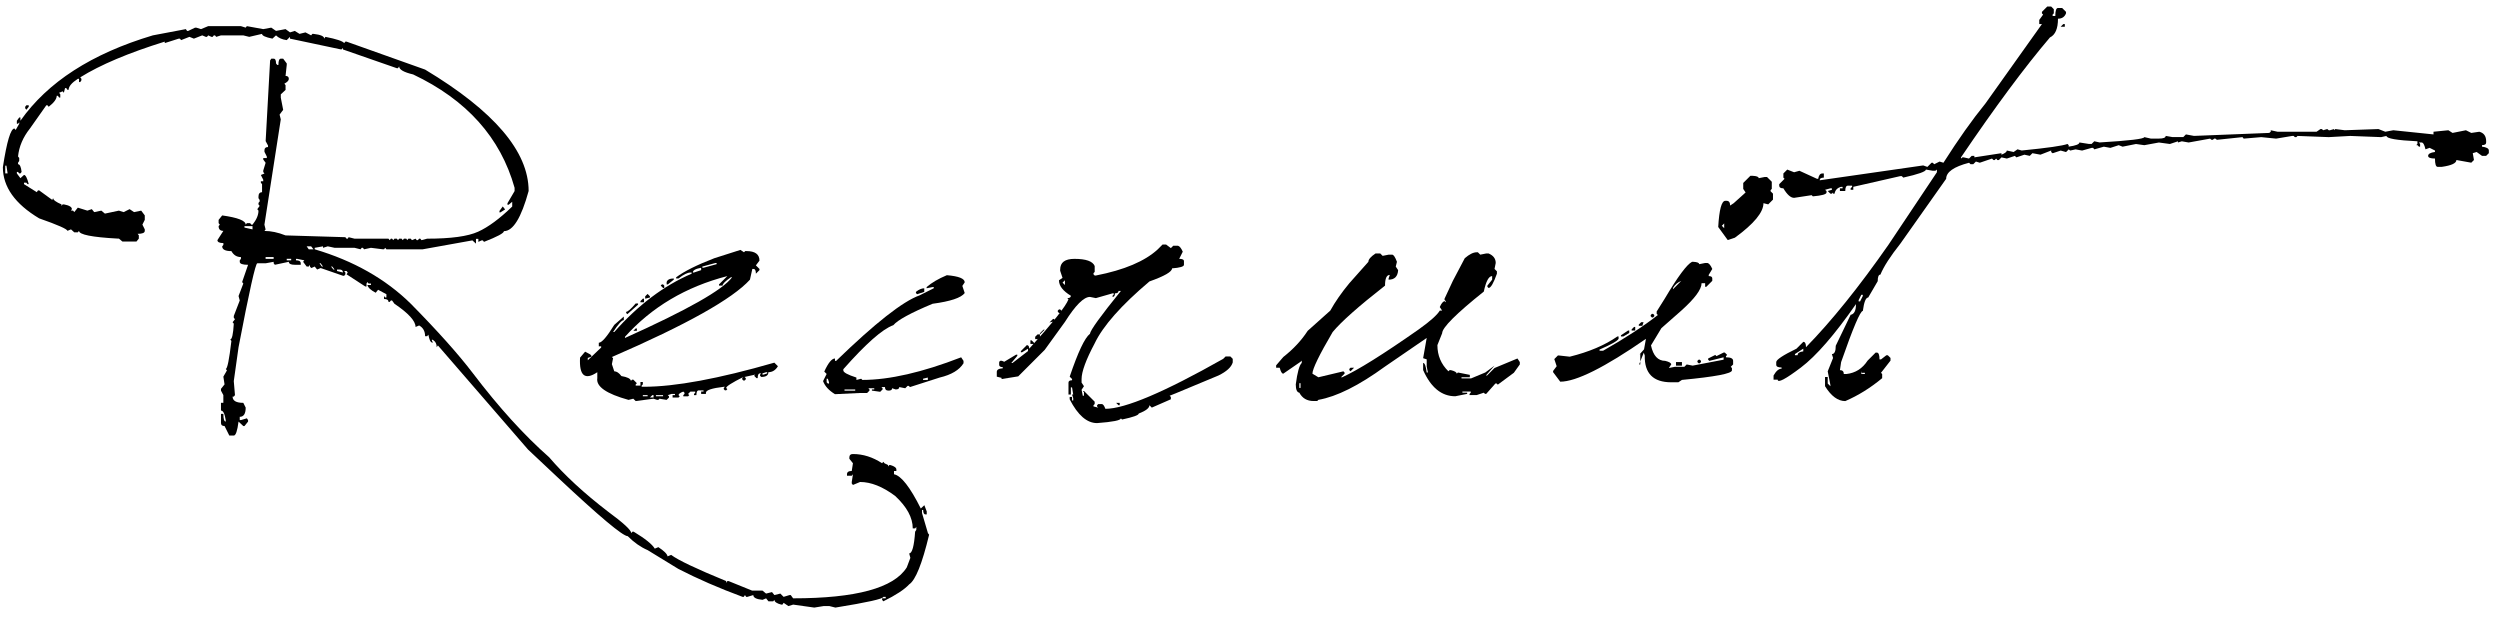
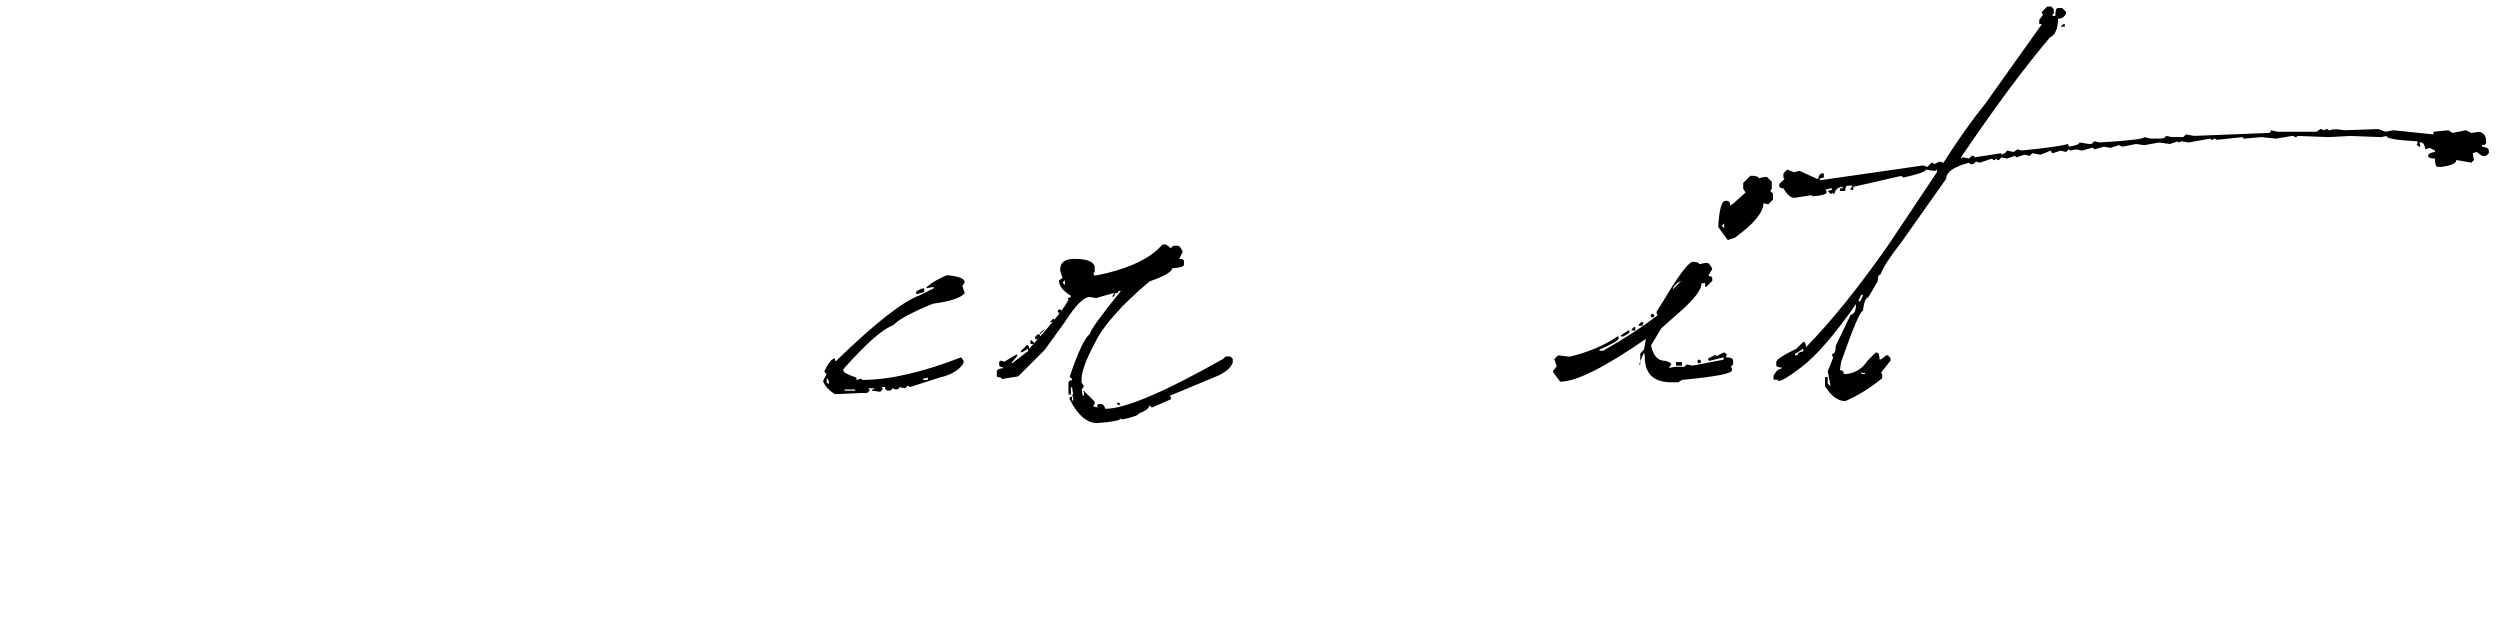
<svg xmlns="http://www.w3.org/2000/svg" version="1.1" id="レイヤー_1" x="0px" y="0px" width="246.152px" height="60.728px" viewBox="0 0 246.152 60.728" enable-background="new 0 0 246.152 60.728" xml:space="preserve">
  <g>
-     <path d="M20.497,2.574h3.223l0.469,0.146l0.117-0.146l1.611,0.293l0.791-0.146l0.469,0.322l0.938-0.176l0.439,0.322l0.469-0.146   l0.469,0.293l0.586-0.146l0.557,0.293l0.117-0.146h0.117c0.703,0.078,1.055,0.234,1.055,0.469l0.117-0.176   c1.094,0.215,1.709,0.42,1.846,0.615l0.117-0.146h0.117l7.734,2.754c6.797,4.083,10.195,8.067,10.195,11.953   c-0.723,2.637-1.534,3.955-2.432,3.955c0,0.195-0.655,0.547-1.963,1.055l-0.117-0.146h-0.117l-0.322,0.146v-0.293h-0.234v0.469   l-0.352-0.322l-4.893,0.879h-3.574L37.928,24.4l-0.117,0.146h-0.117L36.522,24.4l-0.674,0.146L35.731,24.4h-0.117l-0.117,0.146   L34.911,24.4h-1.963l-0.674-0.146L31.805,24.4v-0.146l-0.82,0.146v0.146c3.828,1.133,6.982,2.92,9.463,5.361   c2.656,2.695,4.697,4.98,6.123,6.855c2.539,3.34,5.039,6.094,7.5,8.262c1.504,1.758,3.428,3.535,5.771,5.332   c1.542,1.133,2.314,1.846,2.314,2.139l0.117-0.146h0.117c1.132,0.684,1.826,1.24,2.08,1.67l0.352-0.146   c0.566,0.371,0.869,0.674,0.908,0.908l0.352-0.146c0.664,0.508,2.471,1.367,5.42,2.578v0.176l0.117-0.176h0.117l2.314,0.938h1.025   l0.352,0.293l0.586-0.146l0.234,0.293l0.586-0.146l0.322,0.322l0.586-0.176h0.117l0.234,0.322c6.191,0,9.921-1.016,11.191-3.047   l0.352-0.938l-0.117-0.439c0.293,0,0.488-0.713,0.586-2.139l0.117-0.176v-0.293l-0.117,0.146h-0.234   c0-1.055-0.576-2.119-1.729-3.193c-1.23-0.918-2.383-1.377-3.457-1.377l-0.703,0.293l-0.117-0.146v-0.146l0.117-0.762l-0.117,0.146   h-0.469v-0.146c0-0.215,0.156-0.322,0.469-0.322l0.117-0.762l-0.352-0.439v-0.146c0-0.215,0.117-0.322,0.352-0.322   c0.996,0,1.953,0.303,2.871,0.908l0.117-0.146l0.117,0.146l0.352,0.176v0.146l0.117-0.146h0.117   c0.391,0.117,0.586,0.264,0.586,0.439v0.146h-0.234v0.322c0.703,0.137,1.582,1.26,2.637,3.369l0.352-0.322l0.234,0.615v0.293   h-0.117c-0.157,0-0.234-0.146-0.234-0.439H90.78v0.293l0.586,1.992l0.117,0.146c-0.684,2.852-1.338,4.482-1.963,4.893   c-0.469,0.508-1.318,1.064-2.549,1.67l-0.117-0.146v-0.146h0.352v-0.146h-0.234c0,0.195-1.572,0.547-4.717,1.055l-0.586-0.146   h-0.586l-0.908,0.146l-2.08-0.293l-0.469,0.146l-0.469-0.322l-0.117,0.176h-0.117c-0.45-0.117-0.674-0.273-0.674-0.469   l-0.117,0.146h-0.469l-0.234-0.293l-0.352,0.146c-0.605-0.059-0.908-0.215-0.908-0.469l-0.586,0.176h-0.117l-0.117-0.176   l-0.117,0.176h-0.117c-2.325-0.859-4.434-1.777-6.328-2.754l-3.018-1.846c-0.684-0.293-1.338-0.752-1.963-1.377   c-0.488,0-2.793-1.934-6.914-5.801l-2.9-2.725L43.114,34.01l-0.117,0.176c0-0.371-0.157-0.625-0.469-0.762v0.146l0.117,0.146   h-0.117c-0.137,0-0.254-0.253-0.352-0.762l-0.117,0.146h-0.205c0-0.488-0.195-0.839-0.586-1.055l-0.352,0.146   c0-0.586-0.693-1.348-2.08-2.285l-0.234-0.322h-0.117l-0.117,0.146h-0.117c0-0.195-0.146-0.293-0.439-0.293v-0.293l0.117,0.146   h0.117v-0.322l-0.82-0.439l-0.234,0.293c-0.488-0.253-0.762-0.508-0.82-0.762h0.352v-0.146h-0.234l-0.117-0.146l-0.088,0.146v0.293   h-0.117l-1.846-1.201l0.117-0.176l-0.117-0.146h-0.234l0.117,0.146v0.176l-0.117,0.146h-0.117l-2.197-0.762l-0.352,0.146   l-0.234-0.293l-0.352,0.146l-0.117-0.146V26.07l-0.117,0.176h-0.205l-0.352-0.469l0.117-0.146l-0.703-0.146h-0.117v0.146   c0.312,0,0.469,0.098,0.469,0.293v0.146h-0.586c-0.391,0-0.586-0.098-0.586-0.293l-1.377,0.293l-0.117-0.146v-0.146l-0.791,0.146   h-0.82c-0.176,0-0.791,2.754-1.846,8.262l-0.469,3.34l0.117,1.377l-0.117,0.146h-0.117c0,0.41,0.352,0.615,1.055,0.615l0.234,0.469   c0,0.605-0.195,0.908-0.586,0.908v0.322h0.117l0.586-0.176l0.117,0.176v0.146l-0.352,0.439h-0.117l-0.469-0.439   c-0.117,0.918-0.274,1.377-0.469,1.377h-0.439l-0.469-0.938c-0.234,0-0.352-0.098-0.352-0.293v-0.908h0.234   c0,0.508,0.078,0.762,0.234,0.762v-0.146c-0.098-0.625-0.254-0.938-0.469-0.938v-0.762h0.234v-0.762l-0.234-0.439v-0.176   l0.352-0.439l-0.117-0.762l0.352-0.615l-0.117-0.146c0.156,0,0.341-0.918,0.557-2.754l-0.117-0.146   c0.176,0,0.293-0.517,0.352-1.553l-0.117-0.146l0.234-0.293l-0.117-0.146v-0.176l0.586-1.523l-0.117-0.439l0.469-1.23l-0.117-0.146   l0.586-1.699c-0.547,0-0.82-0.098-0.82-0.293v-0.146l0.117-0.146v-0.176c-0.41,0-0.723-0.195-0.938-0.586   c-0.605,0-0.908-0.156-0.908-0.469l0.117-0.146v-0.176c-0.391,0-0.586-0.098-0.586-0.293l0.586-0.908   c-0.313,0-0.469-0.156-0.469-0.469l0.117-0.146l-0.117-0.146v-0.322l0.352-0.439c1.542,0.215,2.314,0.518,2.314,0.908l0.117-0.146   h0.322l0.117,0.146h0.117c0.391-0.488,0.586-0.947,0.586-1.377l-0.117-0.146l0.234-0.322l-0.117-0.146v-0.146l0.117-0.146v-0.146   l-0.117-0.176v-0.146c0-0.293,0.117-0.439,0.352-0.439v-0.791l-0.117-0.146v-0.146h0.234v-0.146l-0.234-0.469l0.352-0.146   l-0.117-0.146v-0.146l0.234-0.762l-0.234-0.322v-0.146h0.352v-0.146l-0.234-0.469v-0.146c0-0.215,0.117-0.322,0.352-0.322v-0.146   l-0.234-0.439l0.439-7.939l0.117-0.176h0.234c0.156,0,0.234,0.157,0.234,0.469l0.117,0.146h0.117c0-0.41,0.078-0.615,0.234-0.615   h0.234l0.352,0.469v0.146l-0.117,1.084c0.215,0,0.322,0.098,0.322,0.293c0,0.157-0.146,0.313-0.439,0.469l0.117,0.146v0.469   l-0.469,0.439v0.322l0.234,1.201l-0.352,0.469l0.117,0.469l-1.611,10.371l0.117,0.469l-0.117,0.146c0.645,0,1.337,0.146,2.08,0.439   l5.889,0.176l0.117,0.146h0.117l0.088-0.146l0.586,0.146h3.34l0.117,0.146l0.117-0.146h0.117l0.117,0.146l0.117-0.146h0.234   l0.117,0.146l0.117-0.146h0.234l0.117,0.146l0.117-0.146h0.234l0.088,0.146l0.117-0.146h0.234l0.117,0.146l0.352-0.146l0.117,0.146   h0.117l0.117-0.146h0.117l0.117,0.146l0.557-0.146c2.344,0,4.018-0.229,5.024-0.688c1.006-0.458,2.124-1.284,3.354-2.476v-0.469   l-0.352,0.293h-0.117v-0.146l0.703-1.201v-0.322c-1.387-4.941-4.717-8.662-9.99-11.162c-0.918-0.215-1.377-0.479-1.377-0.791   l-0.117,0.176h-0.117l-5.303-1.846V4.713l-0.117,0.146h-0.117l-4.98-1.055V3.629l-0.322,0.322c-0.45-0.059-0.801-0.215-1.055-0.469   l-0.352,0.322C26.141,3.668,25.8,3.512,25.8,3.336l-1.26,0.293l-0.586-0.146h-2.197l-0.469,0.146l-0.117-0.146h-0.117l-0.117,0.146   h-0.117l-0.322-0.146L20.38,3.629h-0.117l-0.352-0.146l-0.82,0.322l-0.439-0.176l-0.82,0.322l-0.117-0.146h-0.117l-1.377,0.439   V4.098c-3.574,1.113-6.347,2.285-8.32,3.516L8.016,7.76v0.146L7.899,8.082H7.782V7.76H7.665C7.06,8.151,6.757,8.512,6.757,8.844   H6.639L6.522,8.668H6.405L6.288,9.137L6.171,8.99L5.819,9.137l0.117,0.146v0.322H5.819L5.702,9.43H5.585   c0,0.313-0.264,0.674-0.791,1.084l-0.117-0.146H4.559l-1.611,2.285c-0.684,0.86-1.074,1.777-1.172,2.754l0.117,0.146v0.293   l-0.117,0.176v0.146c0.176,0,0.293,0.254,0.352,0.762L2.01,17.076H1.893L1.776,16.93H1.659v0.146l0.352,0.469l0.352-0.322   c0.157,0,0.313,0.303,0.469,0.908H2.714l-0.117-0.146H2.362v0.146l1.26,0.791l0.117-0.176h0.117l1.289,0.938l0.088-0.176   c0,0.176,0.274,0.381,0.82,0.615v0.146l0.117-0.146h0.117c0.527,0.098,0.791,0.254,0.791,0.469l-0.088,0.146h0.205l0.117,0.146   l0.352-0.439l0.938,0.293l0.439-0.146l0.234,0.293l0.703-0.146l0.352,0.293l1.377-0.293l0.469,0.146l0.586-0.293l0.439,0.293   l0.703-0.146l0.352,0.469v0.439l-0.234,0.469l0.234,0.469v0.146c0,0.195-0.234,0.293-0.703,0.293l0.117,0.146v0.322l-0.234,0.293   h-1.377l-0.352-0.293h-0.117c-2.539-0.136-3.809-0.391-3.809-0.762l-0.117,0.146H7.313l-0.322-0.293L6.639,22.73   c-0.019-0.176-0.947-0.586-2.783-1.23c-2.383-1.425-3.574-3.105-3.574-5.039c0.391-2.539,0.772-3.809,1.143-3.809l0.117,0.146   l0.352-0.615v-0.146l-0.117,0.146H1.659v-0.293l0.234-0.322H2.01v0.322C4.687,8.082,9.032,5.28,15.048,3.482L18.3,2.867   l0.117,0.176h0.117l0.674-0.322h0.117l0.469,0.146L20.497,2.574z M0.516,16.314v0.762h0.234l-0.117-0.762H0.516z M2.831,10.367   v0.146l-0.234,0.293L2.479,10.66v-0.146l0.117-0.146H2.831z M24.071,22.262v0.146l0.791,0.176v-0.322H24.071z M26.151,25.309v0.176   h0.791v-0.176H26.151z M28.231,25.484v0.146h0.439v-0.146H28.231z M30.194,24.254l0.205,0.293h0.469l-0.234-0.293H30.194z    M31.454,25.924l0.234,0.322h0.117l-0.234-0.322H31.454z M32.596,26.246l0.234,0.293h0.117l-0.234-0.293H32.596z M33.182,26.539   v0.146l0.586,0.146c0-0.195-0.117-0.293-0.352-0.293H33.182z M49.501,20.328l0.234,0.293l-0.469,0.293h-0.088v-0.146L49.501,20.328   z" />
-     <path d="M72.903,24.605l0.352,0.234l0.117-0.117h0.117c0.859,0,1.289,0.313,1.289,0.938l-0.352,0.469l0.352,0.352v0.117   l-0.352,0.352c0-0.312-0.078-0.469-0.234-0.469h-0.117l-0.234,1.055c-1.719,1.895-6.25,4.434-13.594,7.617l0.117,0.117   l-0.117,0.586l0.234,0.703c0.234,0,0.469,0.157,0.703,0.469c0.586,0.099,0.898,0.254,0.938,0.469l0.117-0.117h0.117l0.352,0.352   l-0.117,0.117v0.117h0.469v-0.352h0.234v0.234l-0.117,0.117v0.117h0.234c3.066,0,7.343-0.791,12.832-2.373l0.352,0.352   c-0.234,0.391-0.547,0.586-0.938,0.586c0,0.313-0.234,0.469-0.703,0.469l-0.117-0.117v-0.117l0.117-0.117h-0.117   c-0.157,0-0.234,0.157-0.234,0.469h-0.117l-0.234-0.234l0.117-0.117l-1.055,0.234l0.117,0.117v0.117l-0.117,0.117h-0.117   l-0.117-0.117v-0.117l0.117-0.117c-1.133,0.567-1.699,0.928-1.699,1.084l0.117,0.117l-0.117,0.117H71.38l-0.117-0.117v-0.117   l0.117-0.117h-0.117c-1.172,0.137-1.758,0.333-1.758,0.586v0.117h-0.469v-0.234h0.234v-0.117h-0.469   c-0.157,0-0.234,0.157-0.234,0.469h-0.234v-0.117l0.117-0.117v-0.117h-0.469l-0.234,0.234l0.117,0.117l-0.117,0.117h-0.469v-0.117   l0.117-0.117v-0.117l-0.117-0.117c-0.313,0.117-0.469,0.234-0.469,0.352l0.117,0.117l-0.117,0.117h-0.586v-0.234h0.234v-0.117   h-0.352l-0.352,0.117l0.117,0.117v0.117l-0.234,0.234l-0.703-0.117l-0.117,0.117H64.7l-0.352-0.117l-1.758,0.234l-0.234-0.234   l-0.469,0.117c-2.188-0.604-3.213-1.318-3.076-2.139v-0.586c-1.23,0.82-1.797,0.342-1.699-1.436l0.498-0.586l0.498,0.264   l0.117,0.117v0.117l-0.352,0.117v0.234l1.318-1.26v-0.117h-0.234v-0.352c0.293,0,0.801-0.586,1.523-1.758l0.938-0.82v0.352   c-0.195,0-0.547,0.391-1.055,1.172h0.117c2.344-2.656,4.882-4.57,7.617-5.742v-0.117h-0.117c-0.293,0-0.684,0.195-1.172,0.586   h-0.234v-0.117c0.781-0.586,2.031-1.211,3.75-1.875L72.903,24.605z M61.536,33.16v0.117c6.133-2.754,9.648-4.746,10.547-5.977   h-0.117c-0.547,0.371-0.82,0.645-0.82,0.82h-0.352v-0.117l0.82-0.82C67.531,28.238,64.173,30.23,61.536,33.16z M62.591,29.879   h0.234v0.117l-1.055,0.938l-0.117-0.117v-0.117C61.809,30.699,62.122,30.426,62.591,29.879z M62.591,32.34h0.117v0.234h-0.352   L62.591,32.34z M63.294,29.41h0.117v0.352h-0.352v-0.117L63.294,29.41z M63.294,38.902v0.117h0.469v-0.117H63.294z M63.762,28.941   l0.234,0.234v0.117l-0.469,0.117v-0.234L63.762,28.941z M63.997,39.137h0.352v-0.234h-0.117L63.997,39.137z M64.583,38.902v0.117   h0.703v-0.117H64.583z M65.286,28.004l0.117,0.117v0.234h-0.117l-0.234-0.234l0.117-0.117H65.286z M66.341,27.418v0.117   l-0.586,0.469h-0.117V27.77C65.715,27.535,65.949,27.418,66.341,27.418z M68.216,26.832h0.117l0.703-0.234v-0.234   C68.489,26.461,68.216,26.617,68.216,26.832z M69.153,26.246v0.117h0.117l1.289-0.352v-0.117h-0.117L69.153,26.246z M75.071,36.764   v0.117h0.117l0.352-0.117v-0.117h-0.117L75.071,36.764z" />
    <path d="M93.229,27.096c1.172,0.098,1.758,0.333,1.758,0.703l-0.234,0.352l0.234,0.703c-0.352,0.469-1.406,0.82-3.164,1.055   c-2.149,0.898-3.438,1.602-3.867,2.109c-1.055,0.371-2.695,1.816-4.922,4.336v0.117c0,0.195,0.429,0.43,1.289,0.703v0.234   l0.469-0.117l0.117,0.117c2.656,0,5.898-0.742,9.727-2.227l0.234,0.352v0.234c-0.41,0.664-1.191,1.133-2.344,1.406l-2.93,0.938   l-0.117-0.117h-0.117l-0.234,0.234l-0.586-0.117c0,0.157-0.117,0.234-0.352,0.234l-0.352-0.117c0,0.157-0.117,0.234-0.352,0.234   s-0.352-0.117-0.352-0.352h-0.352l0.117,0.117v0.117l-0.234,0.234l-0.82-0.117v-0.117h0.234v-0.117h-0.586l0.117,0.117v0.117   l-0.234,0.234h-0.703l-2.461,0.117c-0.605-0.37-0.996-0.801-1.172-1.289l0.352-0.703l-0.234-0.234   c0.391-0.859,0.742-1.289,1.055-1.289v0.234h0.117c3.828-3.71,6.563-5.859,8.203-6.445l1.406-0.703v-0.117h-0.117l-0.586,0.117   v-0.117C91.725,27.838,92.389,27.447,93.229,27.096z M81.393,37.291v0.352l0.117,0.117h0.117v-0.117l-0.117-0.352H81.393z    M83.151,38.346v0.117h1.055v-0.117H83.151z M91.003,28.385v0.352L90.3,28.971l-0.117-0.117v-0.117   C90.475,28.502,90.749,28.385,91.003,28.385z M90.885,37.291v0.117h0.469v-0.234L90.885,37.291z" />
    <path d="M114.464,24.078h0.352l0.469,0.352l0.234-0.234h0.469c0.156,0.04,0.312,0.234,0.469,0.586l-0.352,0.703   c0.312,0,0.469,0.078,0.469,0.234v0.352c0,0.176-0.392,0.293-1.172,0.352c0,0.333-0.743,0.762-2.227,1.289   c-2.773,2.344-4.57,4.375-5.391,6.094c-0.86,1.622-1.29,2.793-1.29,3.516v0.352l0.234,0.352l-0.234,0.352l0.117,0.586h0.117v-0.352   l-0.117-0.117h0.117l1.055,1.055v0.234l-0.117,0.117v0.117l0.469,0.117l-0.117-0.117v-0.117l0.117-0.117h0.352   c0.117,0,0.234,0.156,0.352,0.469c1.934,0,5.801-1.641,11.602-4.922l0.234-0.234h0.469l0.234,0.234v0.352   c-0.137,0.469-0.605,0.898-1.406,1.289l-4.219,1.758l-0.586,0.234l0.117,0.117v0.234l-1.875,0.82l-0.234-0.234   c0,0.273-0.352,0.547-1.055,0.82c0,0.156-0.547,0.352-1.641,0.586l-0.117-0.117c0,0.195-0.781,0.352-2.344,0.469   c-0.997,0-1.895-0.781-2.696-2.344v-0.234h0.234v0.352h0.117v-0.234l-0.117-0.352h0.117l-0.117-0.703h-0.117v0.703h-0.234v-1.172   c0-0.156,0.117-0.234,0.352-0.234V37.32l-0.234-0.234c0.82-2.421,1.484-3.828,1.993-4.219c0.039-0.352,1.055-1.758,3.047-4.219   h-0.234c0,0.157-0.117,0.234-0.352,0.234c0,0.234-0.078,0.352-0.234,0.352v-0.117L109.659,29v-0.117h-0.117l-1.641,0.469   l-0.586-0.117c-0.606,0-1.426,0.82-2.461,2.461l-1.992,2.754l-2.607,2.607l-1.641,0.264v-0.117l-0.469-0.117v-0.469   c0-0.215,0.195-0.332,0.586-0.352v-0.117c-0.234,0-0.352-0.078-0.352-0.234V35.68c0.04-0.195,0.205-0.215,0.498-0.059l1.172-0.703   h0.117v0.117l-0.586,0.703h0.117l1.523-1.172v-0.234l-0.586,0.352h-0.117v-0.117l0.586-0.586c0.156,0,0.234,0.117,0.234,0.352   c2.324-2.559,3.613-4.179,3.867-4.863l-0.117-0.117c0.234,0,0.352-0.078,0.352-0.234c-0.781-0.469-1.172-0.977-1.172-1.523   l0.352-0.234l-0.234-0.703v-0.117c0-0.703,0.469-1.055,1.406-1.055c1.132,0,1.797,0.234,1.993,0.703v0.586l-0.117,0.117v0.117   l0.117,0.117h0.117c2.793-0.546,4.823-1.406,6.094-2.578L114.464,24.078z M101.456,33.512h0.117l0.234,0.234v0.117h-0.352V33.512z    M102.159,32.926h0.234v0.234l-0.234,0.234h-0.234V33.16L102.159,32.926z M102.745,32.457h0.117l-0.469,0.469v-0.117   L102.745,32.457z M103.682,31.402h0.117v0.234l-0.469,0.117L103.682,31.402z M104.385,30.465l0.117,0.117v0.117l-0.117,0.117   h-0.117l-0.117-0.117v-0.117l0.117-0.117H104.385z M104.62,27.828l0.234,0.234v-0.469L104.62,27.828z M109.894,39.664h0.352v0.234   h-0.117L109.894,39.664z" />
-     <path d="M145.396,24.84h0.117l0.234,0.234l0.586-0.117h0.234c0.469,0.195,0.703,0.508,0.703,0.938l-0.117,0.586l0.234,0.234v0.234   c-0.332,0.938-0.605,1.406-0.82,1.406l-0.117-0.117v-0.117l0.469-0.586v-0.352c-0.332,0-0.605,0.508-0.82,1.523   c-2.734,2.188-4.102,3.555-4.102,4.102l-0.469,1.172c0,1.016,0.361,1.875,1.084,2.578l0.117-0.117h0.117   c0.391,0.098,0.586,0.215,0.586,0.352l0.117-0.117l1.172,0.234v0.234h-0.82v0.117h0.938l1.406-0.586l0.908-0.674l-0.791,0.908   v0.117l0.791-0.791l2.256-0.938l0.234,0.352v0.234l-0.586,0.82l-1.582,1.172l-0.117-0.117h-0.117l-0.908,1.025h-0.117l-0.117-0.117   l-0.703,0.234h-0.703v-0.117l0.117-0.117v-0.117h-0.82v0.117h0.469v0.117l-1.172,0.234c-1.348,0-2.402-0.859-3.164-2.578v-0.703   c0.156,0,0.273,0.313,0.352,0.938h0.117l-0.117-0.586v-0.703l-0.352-0.117l0.352-1.992l-4.102,2.813   c-2.578,1.875-4.766,2.97-6.563,3.281l-0.117,0.117h-0.352c-0.645,0-1.113-0.273-1.406-0.82c-0.234-0.039-0.352-0.312-0.352-0.82   c0.156-1.191,0.352-1.894,0.586-2.109v-0.234l-0.117,0.117l-1.699,1.172c-0.137,0-0.254-0.195-0.352-0.586h-0.352v-0.234   l0.703-0.82c0.996-0.781,1.797-1.641,2.402-2.578l2.227-1.992c0.488-0.879,1.113-1.777,1.875-2.695l1.875-2.109   c0-0.234,0.234-0.508,0.703-0.82h0.469l0.234,0.234l0.586-0.117h0.352c0.137,0,0.293,0.234,0.469,0.703l-0.117,0.469l0.234,0.352   c-0.039,0.625-0.352,0.938-0.938,0.938v-0.117l0.117-0.352c-0.313,0-0.469,0.352-0.469,1.055c-2.598,2.032-4.316,3.555-5.156,4.57   c-1.328,2.266-1.992,3.633-1.992,4.102l0.586,0.352l2.461-0.586l0.117,0.117v0.117l-0.352,0.352h0.117   c1.543-0.703,4.043-2.266,7.5-4.688c1.152-0.82,1.855-1.445,2.109-1.875h0.234l-0.234-0.352c0.156-0.352,0.313-0.546,0.469-0.586   l0.117,0.117v-0.117l-0.117-0.117V29.41l0.82-1.758l1.172-2.227C144.673,25.035,145.064,24.84,145.396,24.84z M127.935,37.73v0.469   h0.117V37.73H127.935z M133.325,36.207l-0.352,0.352l-0.117-0.117v-0.117l0.117-0.117H133.325z" />
    <path d="M166.601,25.777h0.117c0.391,0.02,0.586,0.098,0.586,0.234l0.586-0.117h0.234c0.156,0.04,0.313,0.234,0.469,0.586   l-0.352,0.586v0.117c0.234,0,0.352,0.078,0.352,0.234v0.234l-0.586,0.586h-0.117v-0.352h-0.352c0,0.605-0.664,1.504-1.992,2.695   l-1.963,1.729l-1.025,1.699c0.215,1.016,0.684,1.523,1.406,1.523c0.391,0.098,0.586,0.215,0.586,0.352l-0.234,0.352l0.586-0.117   h0.938l0.234-0.234l0.586,0.117l3.047-0.586v-0.234l-1.406,0.352l-0.117-0.117v-0.117l0.703-0.352l0.117,0.117l0.703-0.352h0.117   l0.234,0.234l-0.117,0.117v0.117c0.469,0,0.703,0.117,0.703,0.352v0.352l-0.234,0.234l0.117,0.117v0.234   c0,0.313-1.641,0.626-4.922,0.938l-0.352,0.234h-0.703c-1.777,0-2.646-0.879-2.607-2.637l-0.117-0.352l0.234-1.289   c-4.063,2.813-6.875,4.219-8.438,4.219l-0.703-0.938v-0.117l0.352-0.469l-0.234-0.703l0.352-0.352h0.117l1.055,0.117   c1.895-0.469,3.457-1.132,4.688-1.992h0.117v0.234c-0.117,0.215-0.742,0.567-1.875,1.055v0.117h0.352   c2.168-1.23,3.965-2.402,5.391-3.516l-0.117-0.117V30.67l0.791-1.26C165.195,27.242,166.093,26.031,166.601,25.777z    M160.302,32.545h0.117v0.234l-0.586,0.352h-0.234v-0.117L160.302,32.545z M160.888,32.193h0.117v0.352h-0.352v-0.117   L160.888,32.193z M161.591,31.725h0.234l-0.117,0.352h-0.352v-0.117L161.591,31.725z M162.06,34.186l-0.674,1.699h0.117V34.83   l-0.117,0.117L162.06,34.186z M162.763,30.904l0.117,0.117v0.117l-0.117,0.117h-0.117l-0.117-0.117v-0.117l0.117-0.117H162.763z    M164.726,28.355v0.117l0.82-0.82C165.195,27.789,164.921,28.023,164.726,28.355z M165.019,35.65h0.586v0.352h-0.586V35.65z    M167.363,35.416l0.117,0.117v0.117l-0.117,0.117h-0.117l-0.117-0.117v-0.117l0.117-0.117H167.363z M172.343,17.311h0.234   c0.391,0.02,0.586,0.098,0.586,0.234l0.586-0.117h0.234l0.469,0.469V18.6l-0.117,0.117v0.117l0.234,0.234v0.586l-0.469,0.469   l-0.469-0.117c0,0.898-0.938,2.032-2.813,3.398l-0.703,0.234l-0.938-1.289c0.098-1.718,0.332-2.578,0.703-2.578h0.117   c0.234,0,0.352,0.157,0.352,0.469l0.352-0.234l1.172-1.055L171.64,18.6v-0.586L172.343,17.311z M169.531,22.232l0.234,0.234v-0.469   L169.531,22.232z" />
    <path d="M201.575,0.641h0.381l0.264,0.264v0.41l-0.117,0.117v0.146h0.264c0-0.527,0.088-0.791,0.264-0.791h0.41l0.381,0.381v0.146   c-0.137,0.352-0.4,0.527-0.791,0.527c0,0.977-0.264,1.592-0.791,1.846c-2.48,2.911-5.4,6.846-8.76,11.807v0.117l0.146-0.117h0.117   l0.527,0.117l0.264-0.264h0.264v0.146l2.666-0.41v0.146c0.352-0.136,0.527-0.273,0.527-0.41l0.674,0.146l0.381-0.264l0.41,0.117   c2.559-0.253,4.063-0.469,4.512-0.645l0.117,0.117v0.146c0.703-0.098,1.055-0.234,1.055-0.41l0.938,0.146h0.264l0.264-0.264   l0.527,0.117c2.93-0.176,4.395-0.352,4.395-0.527l0.645,0.146h0.791c0.449,0,0.674-0.088,0.674-0.264l0.674,0.117h1.055   l0.264-0.264l0.791,0.146l7.412-0.293l0.146-0.117v-0.146l0.674,0.146h3.838l0.381-0.264h0.146l0.117,0.117l0.41-0.117l0.146,0.117   h0.117l0.41-0.117v0.117l0.117-0.117l0.938,0.117l3.311-0.117l0.674,0.264l0.791-0.146l3.955,0.41v-0.264l1.465-0.146l0.41,0.264   l1.318-0.264l0.527,0.264l0.791-0.117c0.449,0.117,0.674,0.43,0.674,0.938v0.117c0,0.176-0.137,0.264-0.41,0.264v0.146   c0.449,0.059,0.674,0.186,0.674,0.381v0.264l-0.264,0.264h-0.41l-0.527-0.381l-0.381,0.117l0.117,0.674l-0.264,0.264l-1.465-0.264   c0,0.313-0.479,0.538-1.436,0.674h-0.41c-0.176,0-0.264-0.273-0.264-0.82c-0.449,0-0.674-0.088-0.674-0.264   c0-0.195,0.225-0.322,0.674-0.381V14.82l-0.527-0.264l-0.41,0.146c-0.098-0.449-0.225-0.674-0.381-0.674h-0.264l0.117,0.146v0.264   h-0.117l-0.146-0.146h-0.117l0.117-0.117v-0.264c-2.031-0.098-3.047-0.273-3.047-0.527l-0.527,0.117l-3.047-0.117l-2.109,0.117   l-3.076-0.117l-0.117,0.117h-0.146l-0.117-0.117h-0.146l-1.582,0.264l-1.465-0.146l-1.729,0.146l-0.117-0.146l-2.52,0.264   l-0.146-0.117h-0.117l-0.146,0.117h-0.117l-0.146-0.117l-2.109,0.381l-0.674-0.117l-0.381,0.117v-0.117l-0.791,0.264l-1.084-0.146   l-1.436,0.264l-0.82-0.117l-1.318,0.264l-0.381-0.146l-0.82,0.264l-0.645-0.117l-0.938,0.264l-0.117-0.146h-0.146l-0.938,0.264   l-0.645-0.117l-0.527,0.117l-0.146-0.117l-0.264,0.264l-0.527-0.146l-0.791,0.264l-0.146-0.117V14.82l-1.055,0.41l-0.791-0.146   l-0.264,0.264l-0.527-0.117l-0.791,0.264l-0.146-0.146l-0.791,0.264l-0.527-0.117l-0.264,0.264h-0.146l-0.117-0.146l-0.146,0.146   h-0.117l-0.146-0.146l-1.201,0.41l-0.381-0.117l-0.264,0.264h-0.264l-0.146-0.146c-1.504,0.391-2.256,0.918-2.256,1.582   l-4.512,6.387c-0.977,1.23-1.631,2.246-1.963,3.047c-0.176,0-0.264,0.215-0.264,0.645l-0.938,1.611   c-0.234,0-0.41,0.439-0.527,1.318c-0.254,0-0.967,1.68-2.139,5.039l-0.117,0.791c0.254,0,0.381,0.127,0.381,0.381h0.264   c0.879-0.098,1.572-0.537,2.08-1.318l0.791-0.791h0.117c0.176,0,0.264,0.225,0.264,0.674h0.146l0.527-0.41h0.146l0.264,0.264v0.264   l-0.938,1.201l0.117,0.117v0.41c-1.152,0.957-2.363,1.71-3.633,2.256c-0.723,0-1.387-0.487-1.992-1.465v-0.908h0.264v0.645   l0.264,0.264v-0.117l-0.264-1.348l0.527-1.318l-0.117-0.381c0.254,0,0.381-0.273,0.381-0.82l1.465-3.047   c0.352-0.059,0.527-0.41,0.527-1.055c-2.109,3.028-3.921,5.112-5.435,6.255s-2.271,1.538-2.271,1.187h-0.41v-0.41   c0.254-0.449,0.518-0.674,0.791-0.674v-0.117c-0.352,0-0.527-0.088-0.527-0.264V35.65c0-0.234,0.664-0.674,1.992-1.318l0.674-0.674   c0.176,0,0.264,0.176,0.264,0.527c2.52-2.578,5.225-5.937,8.115-10.078l4.775-7.148v-0.264l-0.146,0.117h-0.264l-0.674-0.117   c0,0.195-0.742,0.459-2.227,0.791l-0.146-0.146h-0.146l-4.629,1.055v0.293h-0.264v-0.146l0.146-0.146v-0.117h-0.41   c-0.176,0-0.264,0.176-0.264,0.527h-0.527v-0.264h0.264v-0.146h-0.146c-0.371,0.098-0.586,0.322-0.645,0.674h-0.146v-0.117   l-0.117,0.117h-0.146l-0.264-0.264l0.41-0.117v-0.146h-0.146l-0.527,0.146l0.146,0.117v0.146c0,0.176-0.449,0.303-1.348,0.381   l-0.117-0.117l-1.729,0.264c-0.332,0-0.684-0.312-1.055-0.938c-0.273,0-0.41-0.088-0.41-0.264v-0.146l0.527-0.527l-0.117-0.117   v-0.41l0.381-0.381l0.674,0.264l0.527-0.146l1.729,0.791h0.117c0.059-0.352,0.195-0.527,0.41-0.527h0.146v0.41   c-0.273,0-0.41,0.088-0.41,0.264l10.195-1.465l0.41,0.146l0.41-0.41h0.117l0.146,0.146l0.527-0.264l0.381,0.117   c1.465-2.304,2.842-4.248,4.131-5.83l5.566-7.822h-0.264v-0.41l0.381-0.527l-0.117-0.117V1.168L201.575,0.641z M176.732,34.859   v0.117h0.264c0-0.215,0.186-0.341,0.557-0.381v-0.264L176.732,34.859z M183.265,29.029l-0.264,0.527v0.117h0.146l0.264-0.527   v-0.117H183.265z M183.353,36.705c0,0.157-0.029,0.107-0.088-0.146v0.264h0.352v-0.117H183.353z M203.157,2.369h0.146v0.264h-0.41   L203.157,2.369z" />
  </g>
</svg>